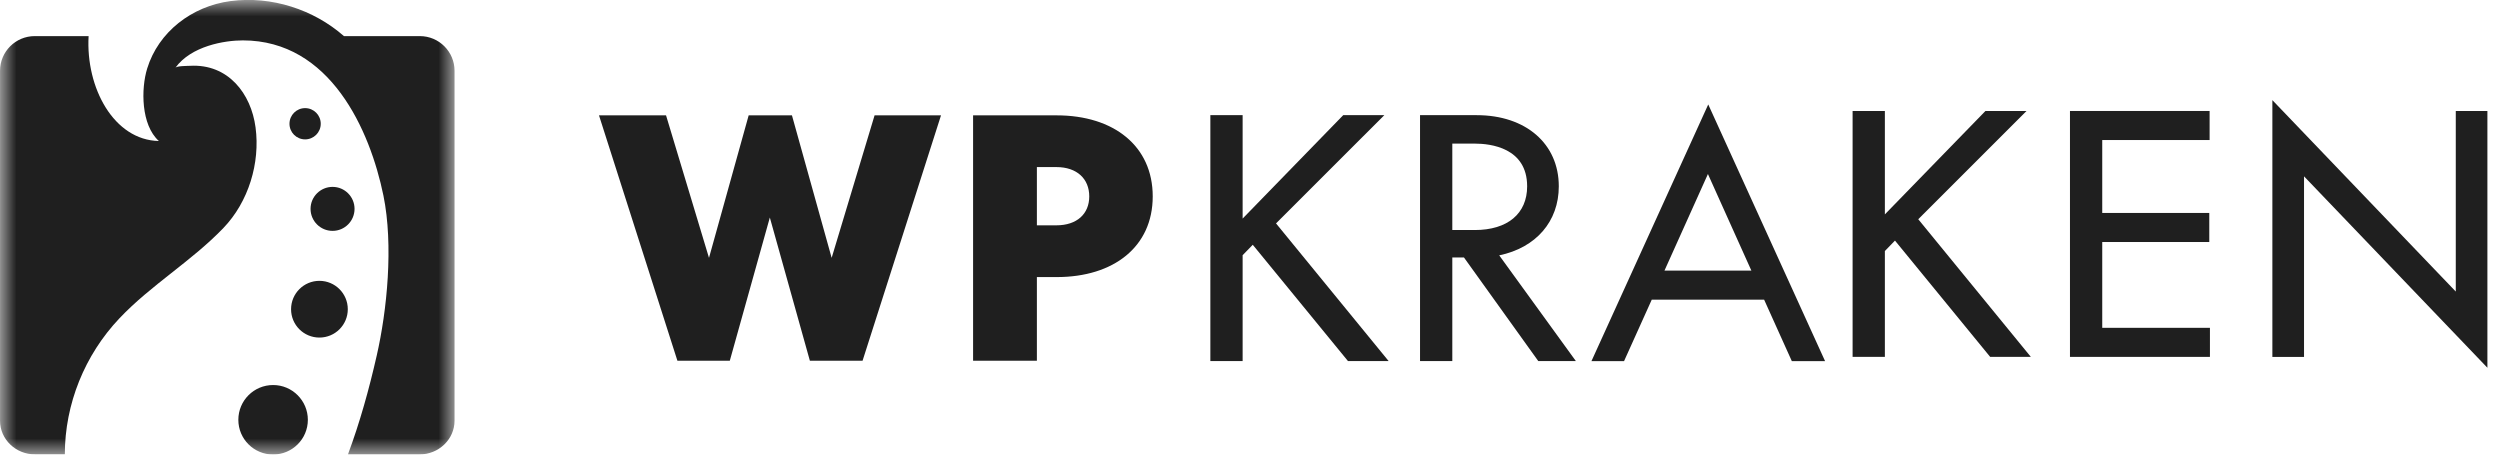
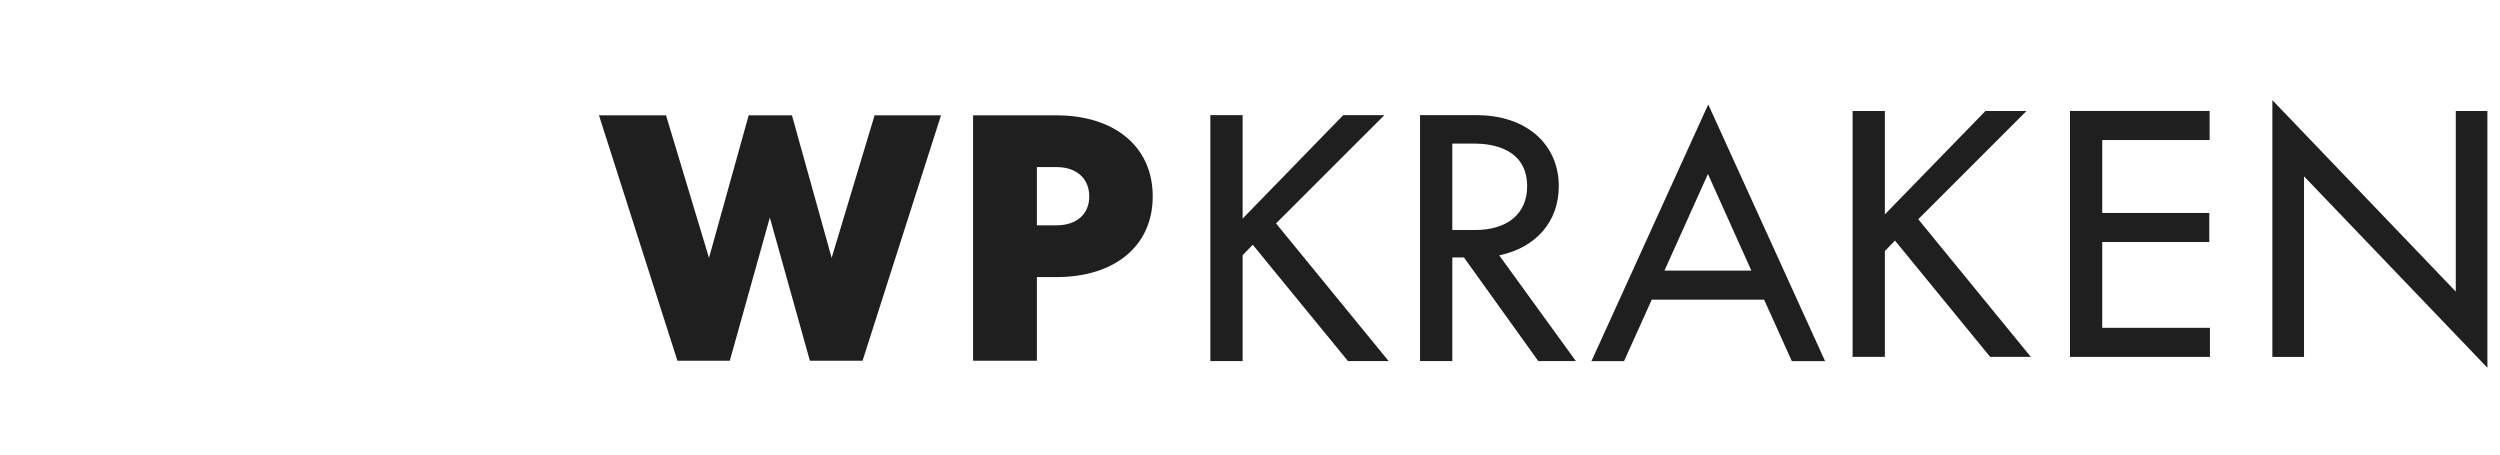
<svg xmlns="http://www.w3.org/2000/svg" width="77" height="14" viewBox="0 0 77 14" fill="none">
  <g clip-path="url(#clip0_2491_18393)">
    <path d="M28.983 3.553L26.567 11.11H24.944L23.711 6.7L22.478 11.11H20.864L18.449 3.553H20.514L21.837 7.942L23.059 3.553H24.392L25.615 7.942L26.937 3.553H28.981H28.983Z" fill="#1F1F1F" />
    <path d="M31.936 8.534V11.11H29.971V3.553H32.547C34.3 3.553 35.504 4.495 35.504 6.049C35.504 7.602 34.3 8.534 32.547 8.534H31.936ZM31.936 5.146V6.94H32.537C33.167 6.94 33.549 6.59 33.549 6.049C33.549 5.507 33.169 5.146 32.537 5.146H31.936Z" fill="#1F1F1F" />
    <path d="M39.301 6.881L42.637 3.547H41.371L38.273 6.732V3.547H37.279V11.121H38.273V7.86L38.585 7.539L41.517 11.12H42.769L39.301 6.88V6.881Z" fill="#1F1F1F" />
    <path d="M46.176 7.865C47.31 7.629 48.011 6.82 48.011 5.739C48.011 4.428 46.995 3.547 45.483 3.547H43.737V11.121H44.731V7.93H45.09L47.379 11.121H48.537L46.176 7.865ZM44.731 7.085V4.423H45.423C45.909 4.423 47.036 4.551 47.036 5.739C47.036 6.581 46.433 7.085 45.423 7.085H44.731Z" fill="#1F1F1F" />
    <path d="M52.614 3.217L49.017 11.122H50.021L50.874 9.23H54.335L55.188 11.122H56.212L52.614 3.217ZM51.266 8.334L52.604 5.36L53.942 8.334H51.267H51.266Z" fill="#1F1F1F" />
    <path d="M59.082 6.752L62.417 3.418H61.152L58.054 6.603V3.418H57.06V10.992H58.054V7.731L58.365 7.41L61.297 10.992H62.55L59.082 6.752Z" fill="#1F1F1F" />
    <path d="M64.749 10.097V7.454H68.046V6.559H64.749V4.313H68.056V3.418H63.755V10.992H68.066V10.097H64.75H64.749Z" fill="#1F1F1F" />
    <path d="M75.638 3.418V8.98L69.989 3.084V10.993H70.964V5.431L76.612 11.327V3.418H75.638Z" fill="#1F1F1F" />
    <mask id="mask0_2491_18393" style="mask-type:luminance" maskUnits="userSpaceOnUse" x="0" y="0" width="14" height="14">
-       <path d="M14 0H0.001V13.999H14V0Z" fill="white" />
-     </mask>
+       </mask>
    <g mask="url(#mask0_2491_18393)">
      <path d="M8.412 13.999C9.002 13.999 9.482 13.521 9.482 12.93C9.482 12.34 9.003 11.859 8.412 11.859C7.82 11.859 7.341 12.338 7.341 12.93C7.341 13.522 7.82 13.999 8.412 13.999Z" fill="#1F1F1F" />
      <path d="M9.838 10.397C10.321 10.397 10.712 10.007 10.712 9.524C10.712 9.041 10.321 8.65 9.838 8.65C9.355 8.65 8.965 9.041 8.965 9.524C8.965 10.007 9.355 10.397 9.838 10.397Z" fill="#1F1F1F" />
      <path d="M10.243 7.111C10.617 7.111 10.92 6.807 10.92 6.433C10.92 6.06 10.617 5.756 10.243 5.756C9.869 5.756 9.565 6.06 9.565 6.433C9.565 6.807 9.869 7.111 10.243 7.111Z" fill="#1F1F1F" />
      <path d="M9.398 4.293C9.664 4.293 9.879 4.078 9.879 3.812C9.879 3.546 9.664 3.33 9.398 3.33C9.131 3.33 8.916 3.546 8.916 3.812C8.916 4.078 9.131 4.293 9.398 4.293Z" fill="#1F1F1F" />
      <path d="M12.931 1.112C13.521 1.112 14 1.591 14 2.18V12.957C14 13.531 13.514 13.997 12.917 13.997H10.717C11.085 13.007 11.368 11.986 11.602 10.957C11.922 9.559 12.122 7.554 11.809 6.021C11.396 4.01 10.174 1.244 7.479 1.244C6.916 1.244 5.887 1.415 5.401 2.089C5.448 2.027 5.771 2.032 5.852 2.027C7.031 1.96 7.734 2.887 7.871 3.923C8.018 5.023 7.652 6.22 6.881 7.022C5.898 8.046 4.654 8.774 3.678 9.805C2.611 10.931 1.997 12.441 1.997 13.995H1.083C0.486 13.998 0.001 13.532 0.001 12.959V2.18C0.001 1.591 0.48 1.112 1.07 1.112H2.729C2.638 2.703 3.506 4.316 4.893 4.343C4.342 3.848 4.34 2.738 4.533 2.111C4.878 0.988 5.904 0.19 7.103 0.033C8.36 -0.132 9.661 0.293 10.593 1.112H12.933H12.931Z" fill="#1F1F1F" />
    </g>
  </g>
  <defs>
    <clipPath id="clip0_2491_18393">
      <rect width="76.615" height="14" fill="white" />
    </clipPath>
  </defs>
</svg>